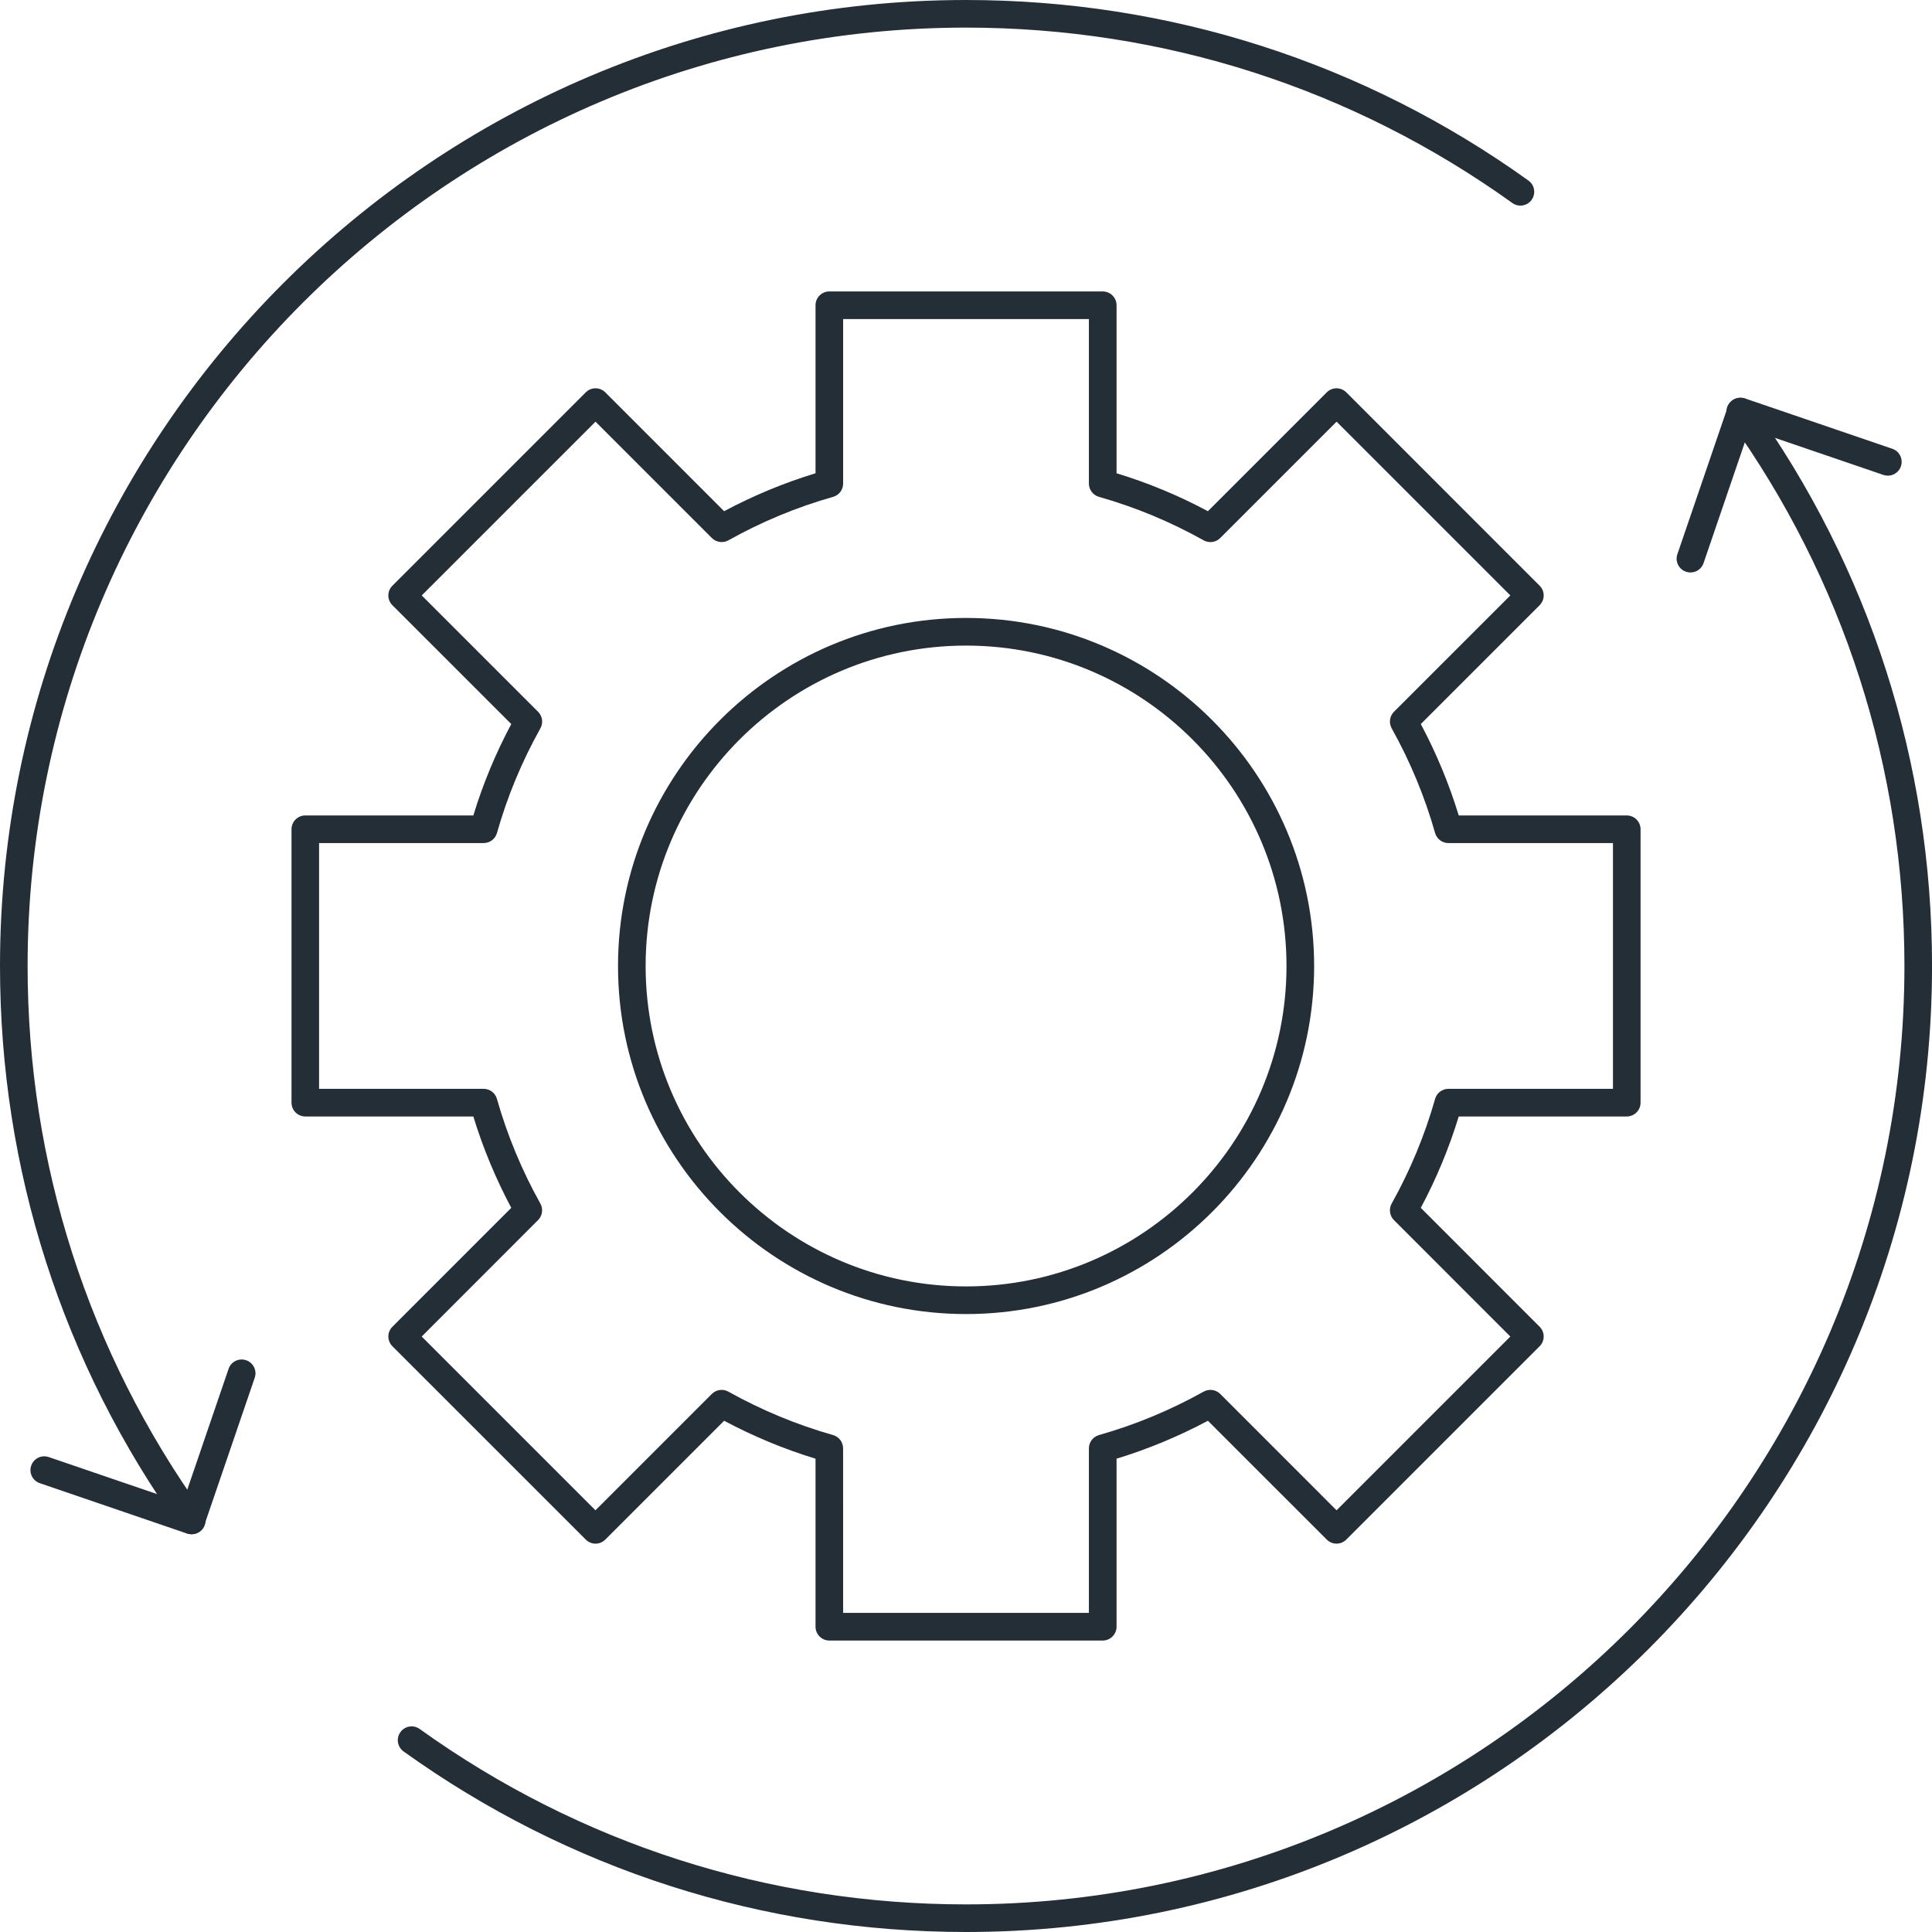
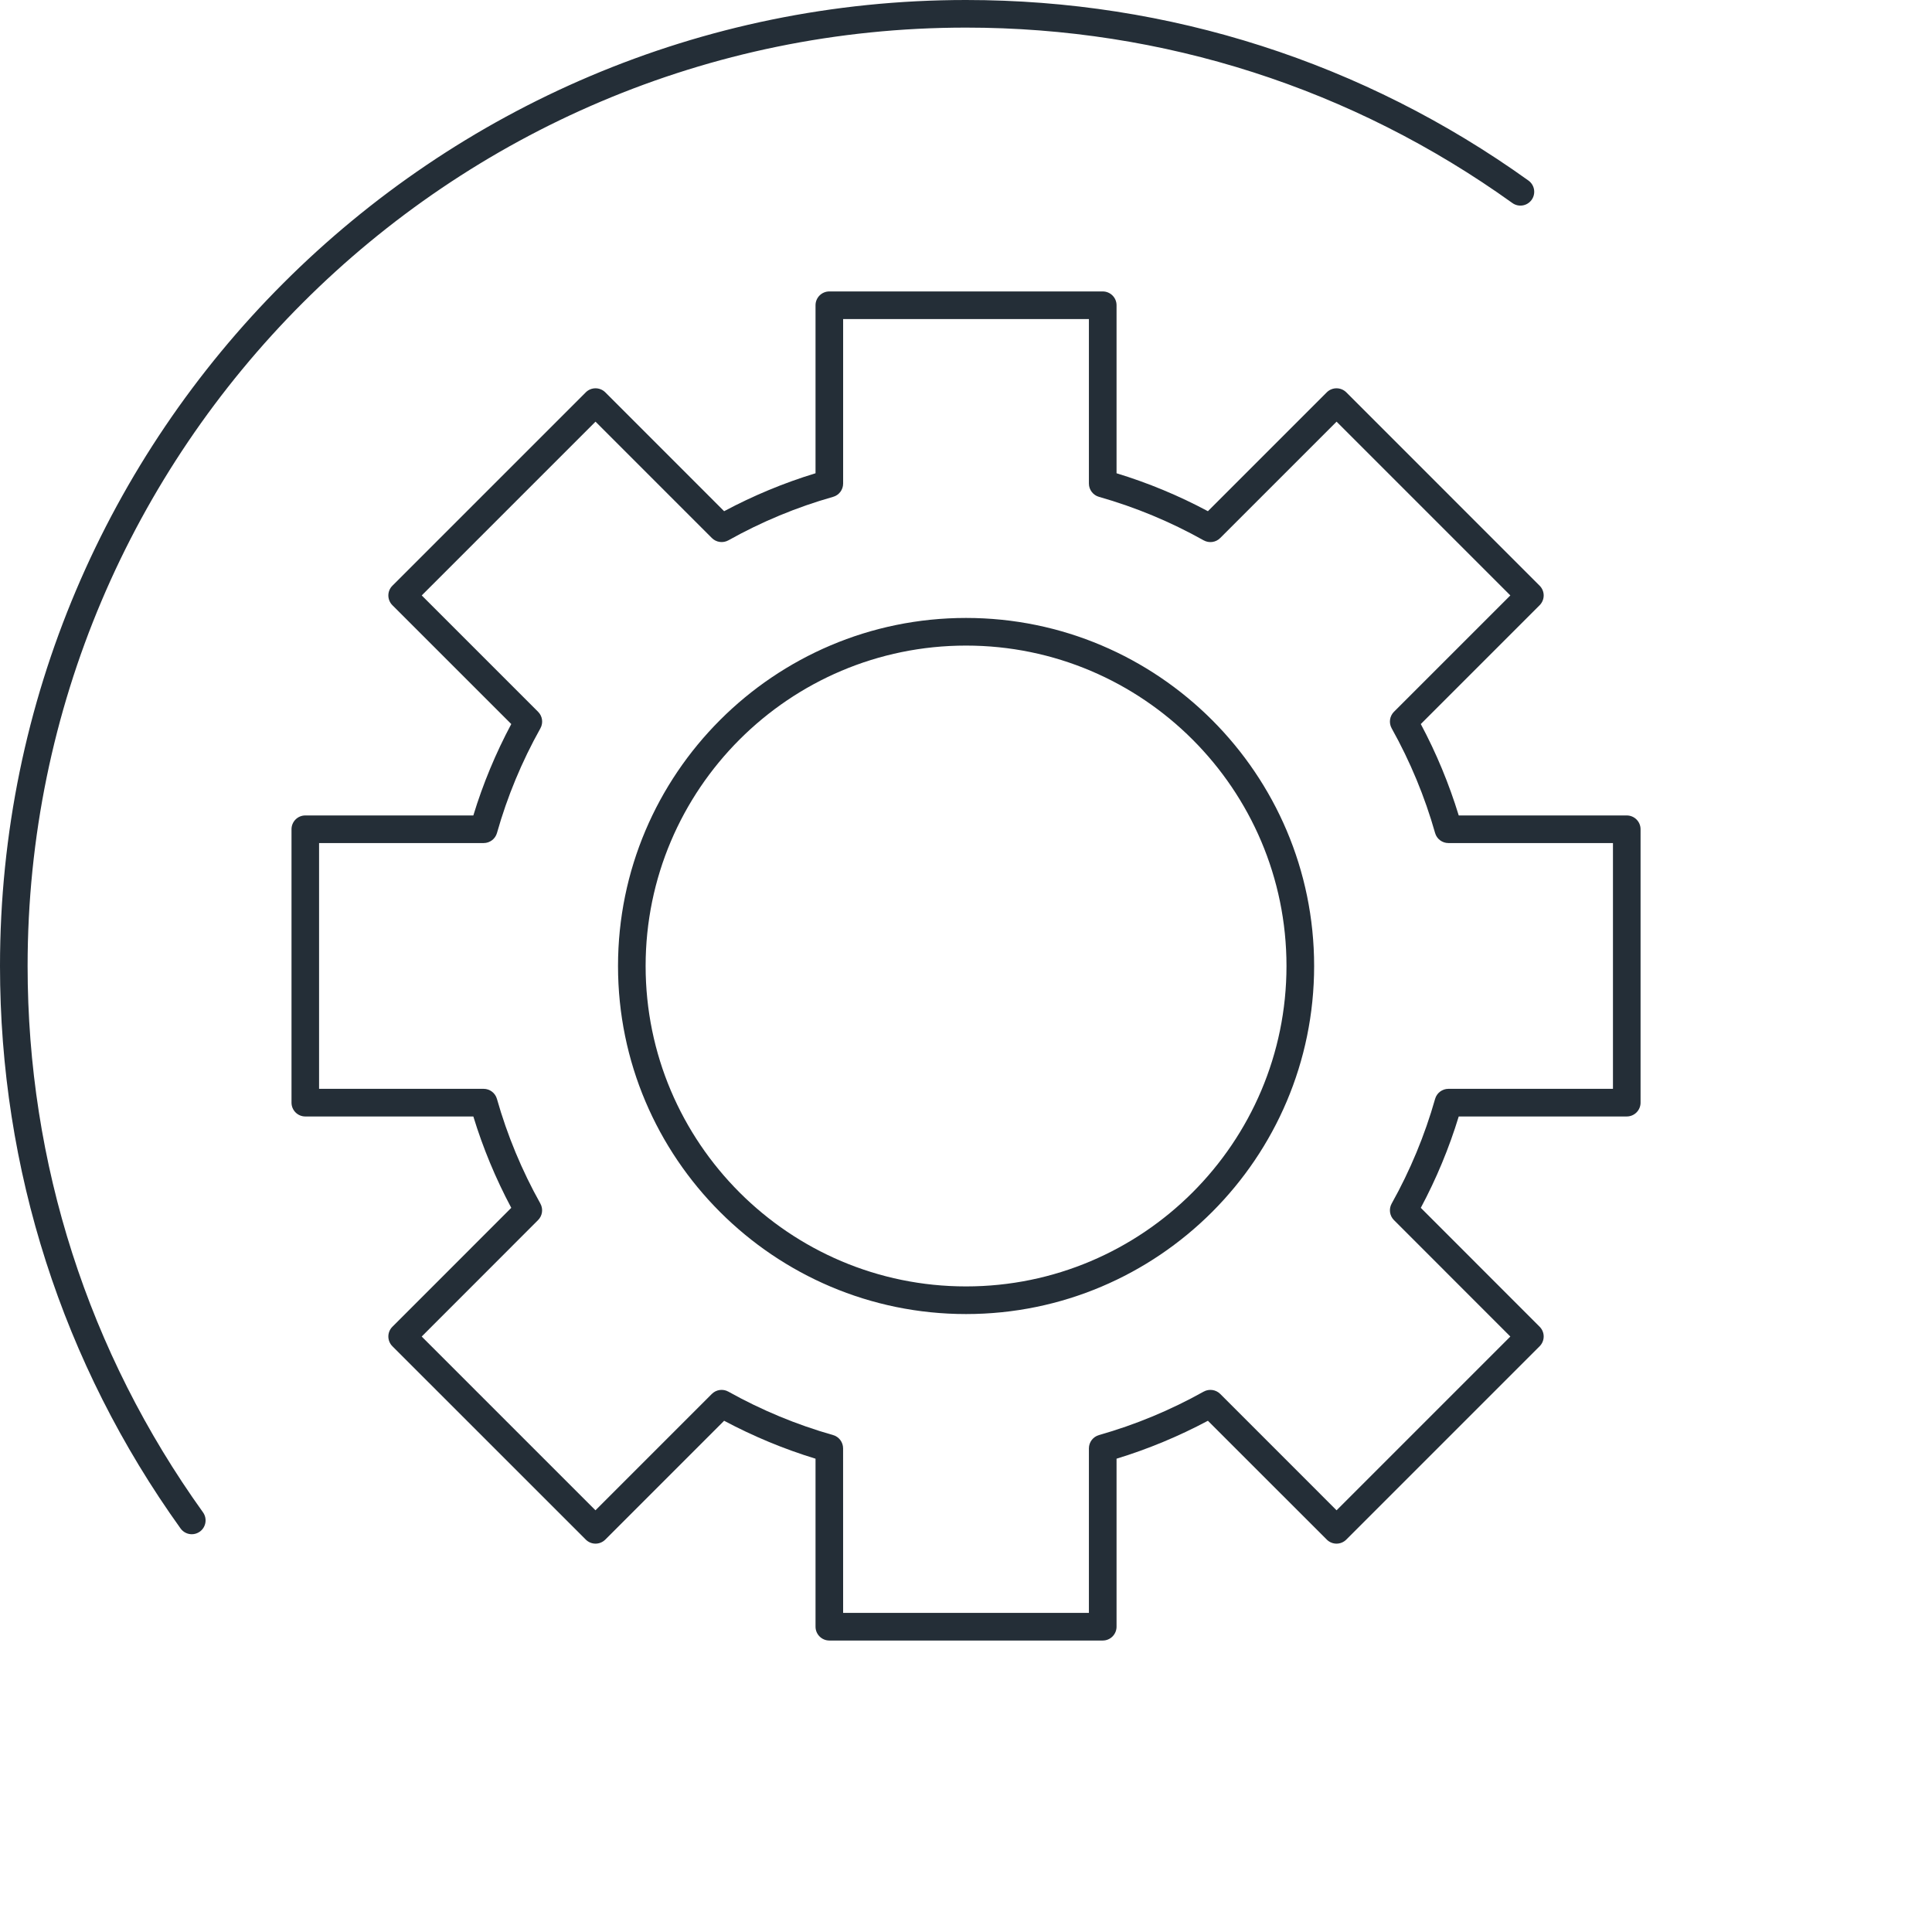
<svg xmlns="http://www.w3.org/2000/svg" width="52" height="52" viewBox="0 0 52 52" fill="none">
-   <path d="M5.15 41.294C5.111 41.294 5.07 41.287 5.03 41.274L1.071 39.92C0.877 39.854 0.773 39.642 0.84 39.448C0.907 39.254 1.117 39.151 1.312 39.217L4.919 40.45L6.152 36.843C6.218 36.648 6.43 36.545 6.624 36.611C6.819 36.677 6.923 36.889 6.856 37.083L5.502 41.042C5.45 41.197 5.305 41.294 5.15 41.294Z" fill="#242E37" />
  <path d="M5.163 41.294C5.047 41.294 4.933 41.24 4.86 41.139C1.68 36.706 0 31.471 0 26C0 11.664 11.664 0 26 0C31.471 0 36.706 1.68 41.139 4.86C41.305 4.98 41.344 5.211 41.224 5.379C41.104 5.546 40.872 5.584 40.705 5.464C36.4 2.376 31.315 0.743 26 0.743C12.074 0.743 0.743 12.073 0.743 26C0.743 31.316 2.376 36.401 5.464 40.705C5.583 40.872 5.545 41.104 5.379 41.224C5.313 41.271 5.238 41.294 5.163 41.294Z" fill="#242E37" />
-   <path d="M45.499 15.408C45.459 15.408 45.418 15.402 45.379 15.388C45.184 15.322 45.08 15.111 45.147 14.916L46.501 10.957C46.567 10.763 46.778 10.66 46.973 10.726L50.932 12.079C51.126 12.145 51.23 12.356 51.163 12.551C51.097 12.745 50.886 12.848 50.691 12.782L47.084 11.55L45.851 15.157C45.798 15.312 45.654 15.408 45.499 15.408Z" fill="#242E37" />
-   <path d="M26.001 52C20.53 52 15.295 50.32 10.862 47.14C10.695 47.02 10.657 46.788 10.777 46.621C10.896 46.454 11.129 46.416 11.296 46.536C15.601 49.624 20.686 51.257 26.001 51.257C39.927 51.257 51.258 39.927 51.258 26C51.258 20.684 49.626 15.599 46.537 11.295C46.417 11.128 46.456 10.896 46.622 10.776C46.79 10.655 47.022 10.694 47.141 10.861C50.321 15.294 52.001 20.529 52.001 26C52.001 40.336 40.338 52 26.001 52Z" fill="#242E37" />
  <path d="M29.681 44.155H22.322C22.117 44.155 21.95 43.988 21.95 43.783V39.261C21.102 39.002 20.277 38.659 19.49 38.24L16.292 41.438C16.146 41.584 15.911 41.584 15.766 41.438L10.562 36.235C10.416 36.089 10.416 35.854 10.562 35.709L13.761 32.509C13.342 31.723 12.999 30.898 12.74 30.05H8.217C8.012 30.05 7.846 29.883 7.846 29.678V22.32C7.846 22.114 8.012 21.948 8.217 21.948H12.74C12.998 21.1 13.341 20.275 13.761 19.488L10.562 16.29C10.416 16.144 10.416 15.909 10.562 15.764L15.766 10.56C15.911 10.415 16.146 10.415 16.292 10.56L19.49 13.759C20.277 13.339 21.102 12.996 21.95 12.738V8.215C21.95 8.01 22.117 7.844 22.322 7.844H29.68C29.885 7.844 30.052 8.01 30.052 8.215V12.738C30.899 12.996 31.724 13.338 32.511 13.759L35.71 10.56C35.855 10.415 36.09 10.415 36.236 10.56L41.439 15.764C41.585 15.909 41.585 16.144 41.439 16.29L38.241 19.488C38.661 20.274 39.002 21.1 39.262 21.948H43.784C43.99 21.948 44.156 22.114 44.156 22.32V29.678C44.156 29.883 43.99 30.05 43.784 30.05H39.262C39.003 30.898 38.661 31.723 38.241 32.509L41.439 35.709C41.585 35.854 41.585 36.089 41.439 36.235L36.236 41.438C36.09 41.584 35.855 41.584 35.71 41.438L32.511 38.24C31.724 38.659 30.9 39.002 30.052 39.261V43.783C30.052 43.988 29.886 44.155 29.681 44.155ZM22.693 43.411H29.308V38.983C29.308 38.817 29.419 38.67 29.579 38.625C30.556 38.348 31.504 37.955 32.396 37.456C32.542 37.375 32.723 37.4 32.842 37.517L35.974 40.65L40.651 35.973L37.518 32.839C37.401 32.722 37.376 32.54 37.457 32.394C37.956 31.502 38.349 30.554 38.626 29.577C38.671 29.417 38.818 29.306 38.984 29.306H43.413V22.691H38.984C38.818 22.691 38.671 22.581 38.626 22.421C38.349 21.444 37.956 20.496 37.457 19.603C37.376 19.457 37.401 19.277 37.518 19.158L40.651 16.026L35.974 11.349L32.842 14.481C32.724 14.6 32.542 14.624 32.396 14.543C31.503 14.043 30.555 13.649 29.58 13.373C29.42 13.328 29.308 13.182 29.308 13.015V8.587H22.693V13.015C22.693 13.182 22.583 13.328 22.422 13.373C21.445 13.65 20.497 14.043 19.605 14.543C19.459 14.623 19.279 14.599 19.16 14.481L16.028 11.349L11.351 16.026L14.483 19.158C14.601 19.276 14.626 19.457 14.545 19.603C14.045 20.496 13.652 21.443 13.376 22.42C13.331 22.58 13.184 22.691 13.018 22.691H8.588V29.306H13.017C13.183 29.306 13.33 29.417 13.375 29.577C13.652 30.554 14.045 31.502 14.544 32.394C14.625 32.54 14.6 32.721 14.482 32.839L11.35 35.973L16.027 40.65L19.16 37.517C19.278 37.4 19.459 37.375 19.604 37.456C20.497 37.955 21.445 38.348 22.422 38.625C22.582 38.67 22.692 38.817 22.692 38.983L22.693 43.411Z" fill="#242E37" />
  <path d="M26.001 35.368C20.836 35.368 16.634 31.166 16.634 26.001C16.634 20.835 20.836 16.632 26.001 16.632C31.167 16.632 35.37 20.835 35.37 26.001C35.37 31.167 31.168 35.368 26.001 35.368ZM26.001 17.376C21.246 17.376 17.377 21.244 17.377 26C17.377 30.756 21.246 34.624 26.001 34.624C30.757 34.624 34.626 30.756 34.626 26C34.626 21.244 30.757 17.376 26.001 17.376Z" fill="#242E37" />
</svg>